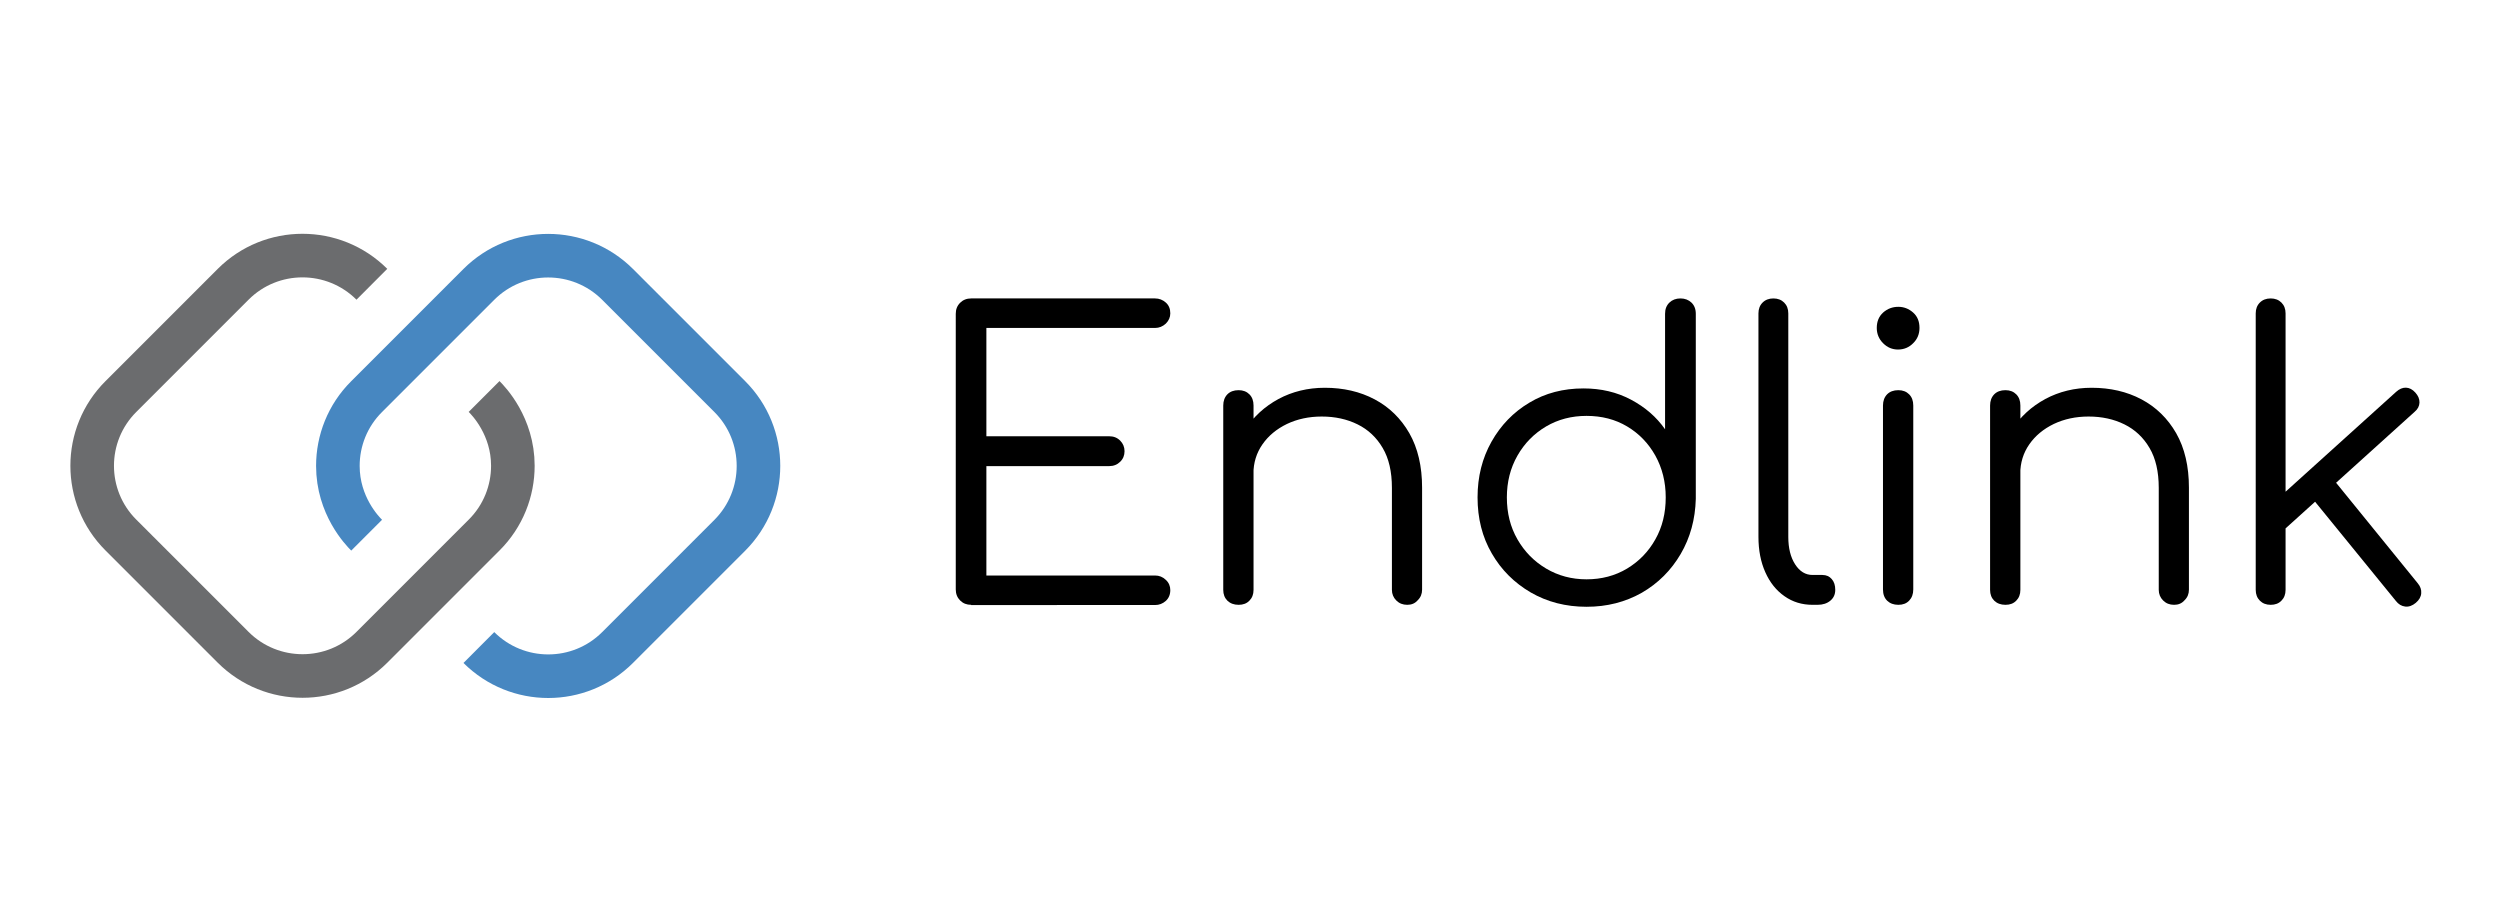
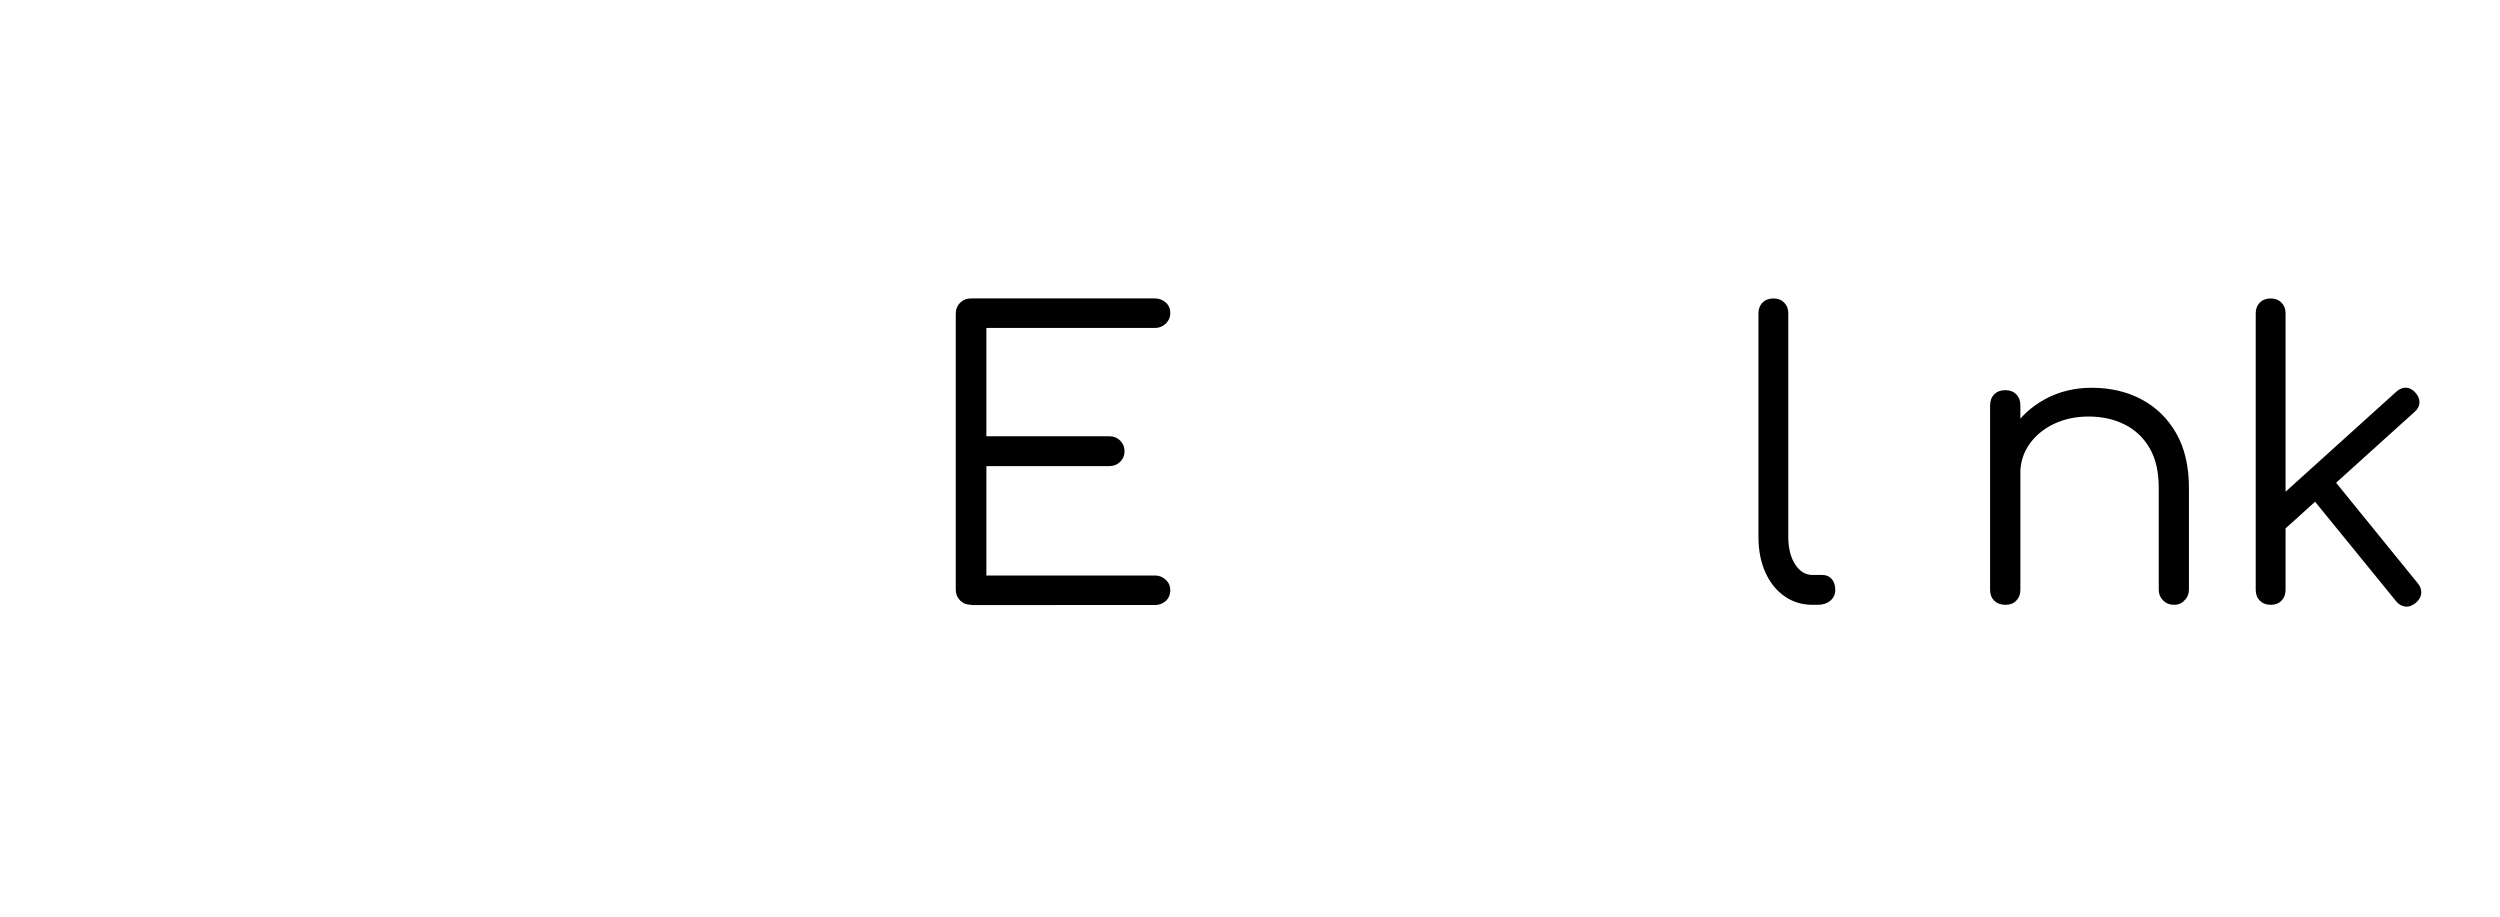
<svg xmlns="http://www.w3.org/2000/svg" version="1.1" id="Layer_1" x="0px" y="0px" viewBox="0 0 2294.5 841.9" style="enable-background:new 0 0 2294.5 841.9;" xml:space="preserve">
  <style type="text/css">
	.st0{fill:none;stroke:#6B6C6E;stroke-width:40;stroke-miterlimit:10;}
	.st1{fill:none;stroke:#4787C1;stroke-width:40;stroke-miterlimit:10;}
</style>
-   <path class="st0" d="M444.3,363.9c4.2,4.2,26.4,27.2,26.4,63.6c0,23-8.8,46.1-26.4,63.6l-103,103c-35.1,35.1-92.1,35.1-127.3,0  l-103-103C75.8,456,75.8,399,111,363.9l103-103c35.1-35.1,92.1-35.1,127.3,0" />
-   <path class="st1" d="M336.5,491.2c-4.2-4.2-26.4-27.2-26.4-63.6c0-23,8.8-46.1,26.4-63.6l103-103c35.1-35.1,92.1-35.1,127.3,0  l103,103c35.1,35.1,35.1,92.1,0,127.3l-103,103c-35.1,35.1-92.1,35.1-127.3,0" />
  <g>
    <path d="M891.3,555.1c-4.1,0-7.4-1.3-10.1-4c-2.6-2.6-4-6-4-10.1V288c0-4.1,1.3-7.4,4-10.1c2.6-2.6,6-4,10.1-4h168.8   c3.8,0,7.1,1.3,9.9,3.8c2.8,2.5,4.1,5.8,4.1,9.9c0,3.6-1.4,6.7-4.1,9.4c-2.8,2.6-6.1,4-9.9,4H905.3v99.4H1018c4.1,0,7.4,1.3,10.1,4   c2.6,2.6,4,5.9,4,9.7c0,3.8-1.3,7.1-4,9.7c-2.6,2.6-6,4-10.1,4H905.3v100.4h154.8c3.8,0,7.1,1.3,9.9,4c2.8,2.6,4.1,5.8,4.1,9.4   c0,4.1-1.4,7.4-4.1,9.9c-2.8,2.5-6.1,3.8-9.9,3.8H891.3z" />
-     <path d="M1136.8,555.1c-4.3,0-7.7-1.3-10.3-3.8c-2.5-2.5-3.8-5.8-3.8-9.9V372.2c0-4.3,1.3-7.7,3.8-10.3c2.5-2.5,5.9-3.8,10.3-3.8   c4.1,0,7.4,1.3,9.9,3.8c2.5,2.5,3.8,5.9,3.8,10.3v169.2c0,4.1-1.3,7.4-3.8,9.9C1144.2,553.9,1140.9,555.1,1136.8,555.1z    M1291.6,555.1c-4.1,0-7.4-1.3-10.1-4c-2.6-2.6-4-5.9-4-9.7v-93.6c0-14.9-2.8-27.1-8.5-36.7c-5.6-9.6-13.3-16.8-23-21.6   c-9.7-4.8-20.7-7.2-32.9-7.2c-11.8,0-22.4,2.3-31.9,6.8c-9.5,4.6-17,10.8-22.5,18.7c-5.5,7.9-8.3,16.9-8.3,27h-19.8   c0.5-15.1,4.6-28.6,12.2-40.5c7.7-11.9,17.9-21.2,30.6-28.1c12.7-6.8,26.9-10.3,42.5-10.3c17,0,32.3,3.5,45.7,10.6   c13.4,7.1,24.1,17.5,31.9,31.1c7.8,13.7,11.7,30.4,11.7,50v93.6c0,3.8-1.3,7.1-4,9.7C1298.7,553.8,1295.5,555.1,1291.6,555.1z" />
-     <path d="M1456.1,556.9c-19,0-36-4.4-51.1-13.1c-15.1-8.8-27.1-20.7-35.8-35.8c-8.8-15.1-13.1-32.3-13.1-51.5c0-19,4.3-36,12.8-51.1   c8.5-15.1,20.1-27.1,34.7-35.8c14.6-8.8,31.2-13.1,49.7-13.1c16.1,0,30.6,3.4,43.6,10.3s23.4,15.9,31.3,27.2V288   c0-4.3,1.3-7.7,4-10.3c2.6-2.5,6-3.8,10.1-3.8c4.1,0,7.4,1.3,10.1,3.8c2.6,2.5,4,5.9,4,10.3v169.9c-0.5,18.7-5.1,35.6-13.9,50.6   c-8.8,15-20.6,26.8-35.6,35.5C1491.7,552.6,1474.9,556.9,1456.1,556.9z M1456.1,531.7c13.9,0,26.3-3.3,37.3-9.9   c10.9-6.6,19.6-15.5,25.9-26.8c6.4-11.3,9.5-24.1,9.5-38.5c0-14.2-3.2-26.9-9.5-38.3c-6.4-11.4-15-20.3-25.9-26.8   c-10.9-6.5-23.3-9.7-37.3-9.7c-13.7,0-26,3.2-37.1,9.7c-11,6.5-19.8,15.4-26.3,26.8c-6.5,11.4-9.7,24.2-9.7,38.3   c0,14.4,3.2,27.2,9.7,38.5c6.5,11.3,15.2,20.2,26.3,26.8C1430.1,528.4,1442.5,531.7,1456.1,531.7z" />
    <path d="M1663.5,555.1c-9.6,0-18.2-2.6-25.7-7.9c-7.6-5.3-13.4-12.6-17.6-22c-4.2-9.4-6.3-20.2-6.3-32.4V287.6   c0-4.1,1.3-7.4,3.8-9.9c2.5-2.5,5.8-3.8,9.9-3.8c4.1,0,7.4,1.3,9.9,3.8c2.5,2.5,3.8,5.8,3.8,9.9v205.2c0,10.3,2.1,18.7,6.3,25.2   c4.2,6.5,9.5,9.7,16,9.7h9c3.6,0,6.5,1.3,8.6,3.8c2.2,2.5,3.2,5.8,3.2,9.9c0,4.1-1.5,7.4-4.5,9.9c-3,2.5-6.9,3.8-11.7,3.8H1663.5z" />
-     <path d="M1742,320.8c-5.3,0-9.8-1.9-13.7-5.8c-3.8-3.8-5.8-8.5-5.8-14c0-6,2-10.7,5.9-14.2c4-3.5,8.6-5.2,13.9-5.2   c5,0,9.5,1.7,13.5,5.2c4,3.5,5.9,8.2,5.9,14.2c0,5.5-1.9,10.2-5.8,14C1752.2,318.8,1747.5,320.8,1742,320.8z M1742.3,555.1   c-4.3,0-7.7-1.3-10.3-3.8c-2.5-2.5-3.8-5.9-3.8-10.3V372.2c0-4.3,1.3-7.7,3.8-10.3c2.5-2.5,5.9-3.8,10.3-3.8c4.1,0,7.4,1.3,9.9,3.8   c2.5,2.5,3.8,5.9,3.8,10.3v168.8c0,4.3-1.3,7.7-3.8,10.3C1749.7,553.9,1746.4,555.1,1742.3,555.1z" />
    <path d="M1840.6,555.1c-4.3,0-7.7-1.3-10.3-3.8c-2.5-2.5-3.8-5.8-3.8-9.9V372.2c0-4.3,1.3-7.7,3.8-10.3c2.5-2.5,5.9-3.8,10.3-3.8   c4.1,0,7.4,1.3,9.9,3.8c2.5,2.5,3.8,5.9,3.8,10.3v169.2c0,4.1-1.3,7.4-3.8,9.9C1848,553.9,1844.7,555.1,1840.6,555.1z    M1995.4,555.1c-4.1,0-7.4-1.3-10.1-4c-2.6-2.6-4-5.9-4-9.7v-93.6c0-14.9-2.8-27.1-8.5-36.7c-5.6-9.6-13.3-16.8-23-21.6   c-9.7-4.8-20.7-7.2-32.9-7.2c-11.8,0-22.4,2.3-31.9,6.8c-9.5,4.6-17,10.8-22.5,18.7c-5.5,7.9-8.3,16.9-8.3,27h-19.8   c0.5-15.1,4.6-28.6,12.2-40.5c7.7-11.9,17.9-21.2,30.6-28.1c12.7-6.8,26.9-10.3,42.5-10.3c17,0,32.3,3.5,45.7,10.6   c13.4,7.1,24.1,17.5,31.9,31.1c7.8,13.7,11.7,30.4,11.7,50v93.6c0,3.8-1.3,7.1-4,9.7C2002.5,553.8,1999.3,555.1,1995.4,555.1z" />
    <path d="M2084,555.1c-4.1,0-7.4-1.3-9.9-3.8c-2.5-2.5-3.8-5.8-3.8-9.9V287.6c0-4.1,1.3-7.4,3.8-9.9c2.5-2.5,5.8-3.8,9.9-3.8   c4.1,0,7.4,1.3,9.9,3.8c2.5,2.5,3.8,5.8,3.8,9.9v253.8c0,4.1-1.3,7.4-3.8,9.9C2091.4,553.9,2088.1,555.1,2084,555.1z M2093,489.2   l-16.9-18.4l123.1-111.2c2.9-2.6,5.9-3.9,9-3.8c3.1,0.1,6,1.6,8.6,4.5c2.6,2.9,3.9,5.9,3.8,9.2c-0.1,3.2-1.6,6.1-4.5,8.5   L2093,489.2z M2217.2,553.3c-3.1,2.6-6.4,3.8-9.7,3.4c-3.4-0.4-6.2-2.1-8.6-5.2l-80.3-98.6l19.4-17.3l81,99.7   c2.4,2.9,3.5,5.9,3.2,9.2C2222,547.7,2220.3,550.7,2217.2,553.3z" />
  </g>
</svg>